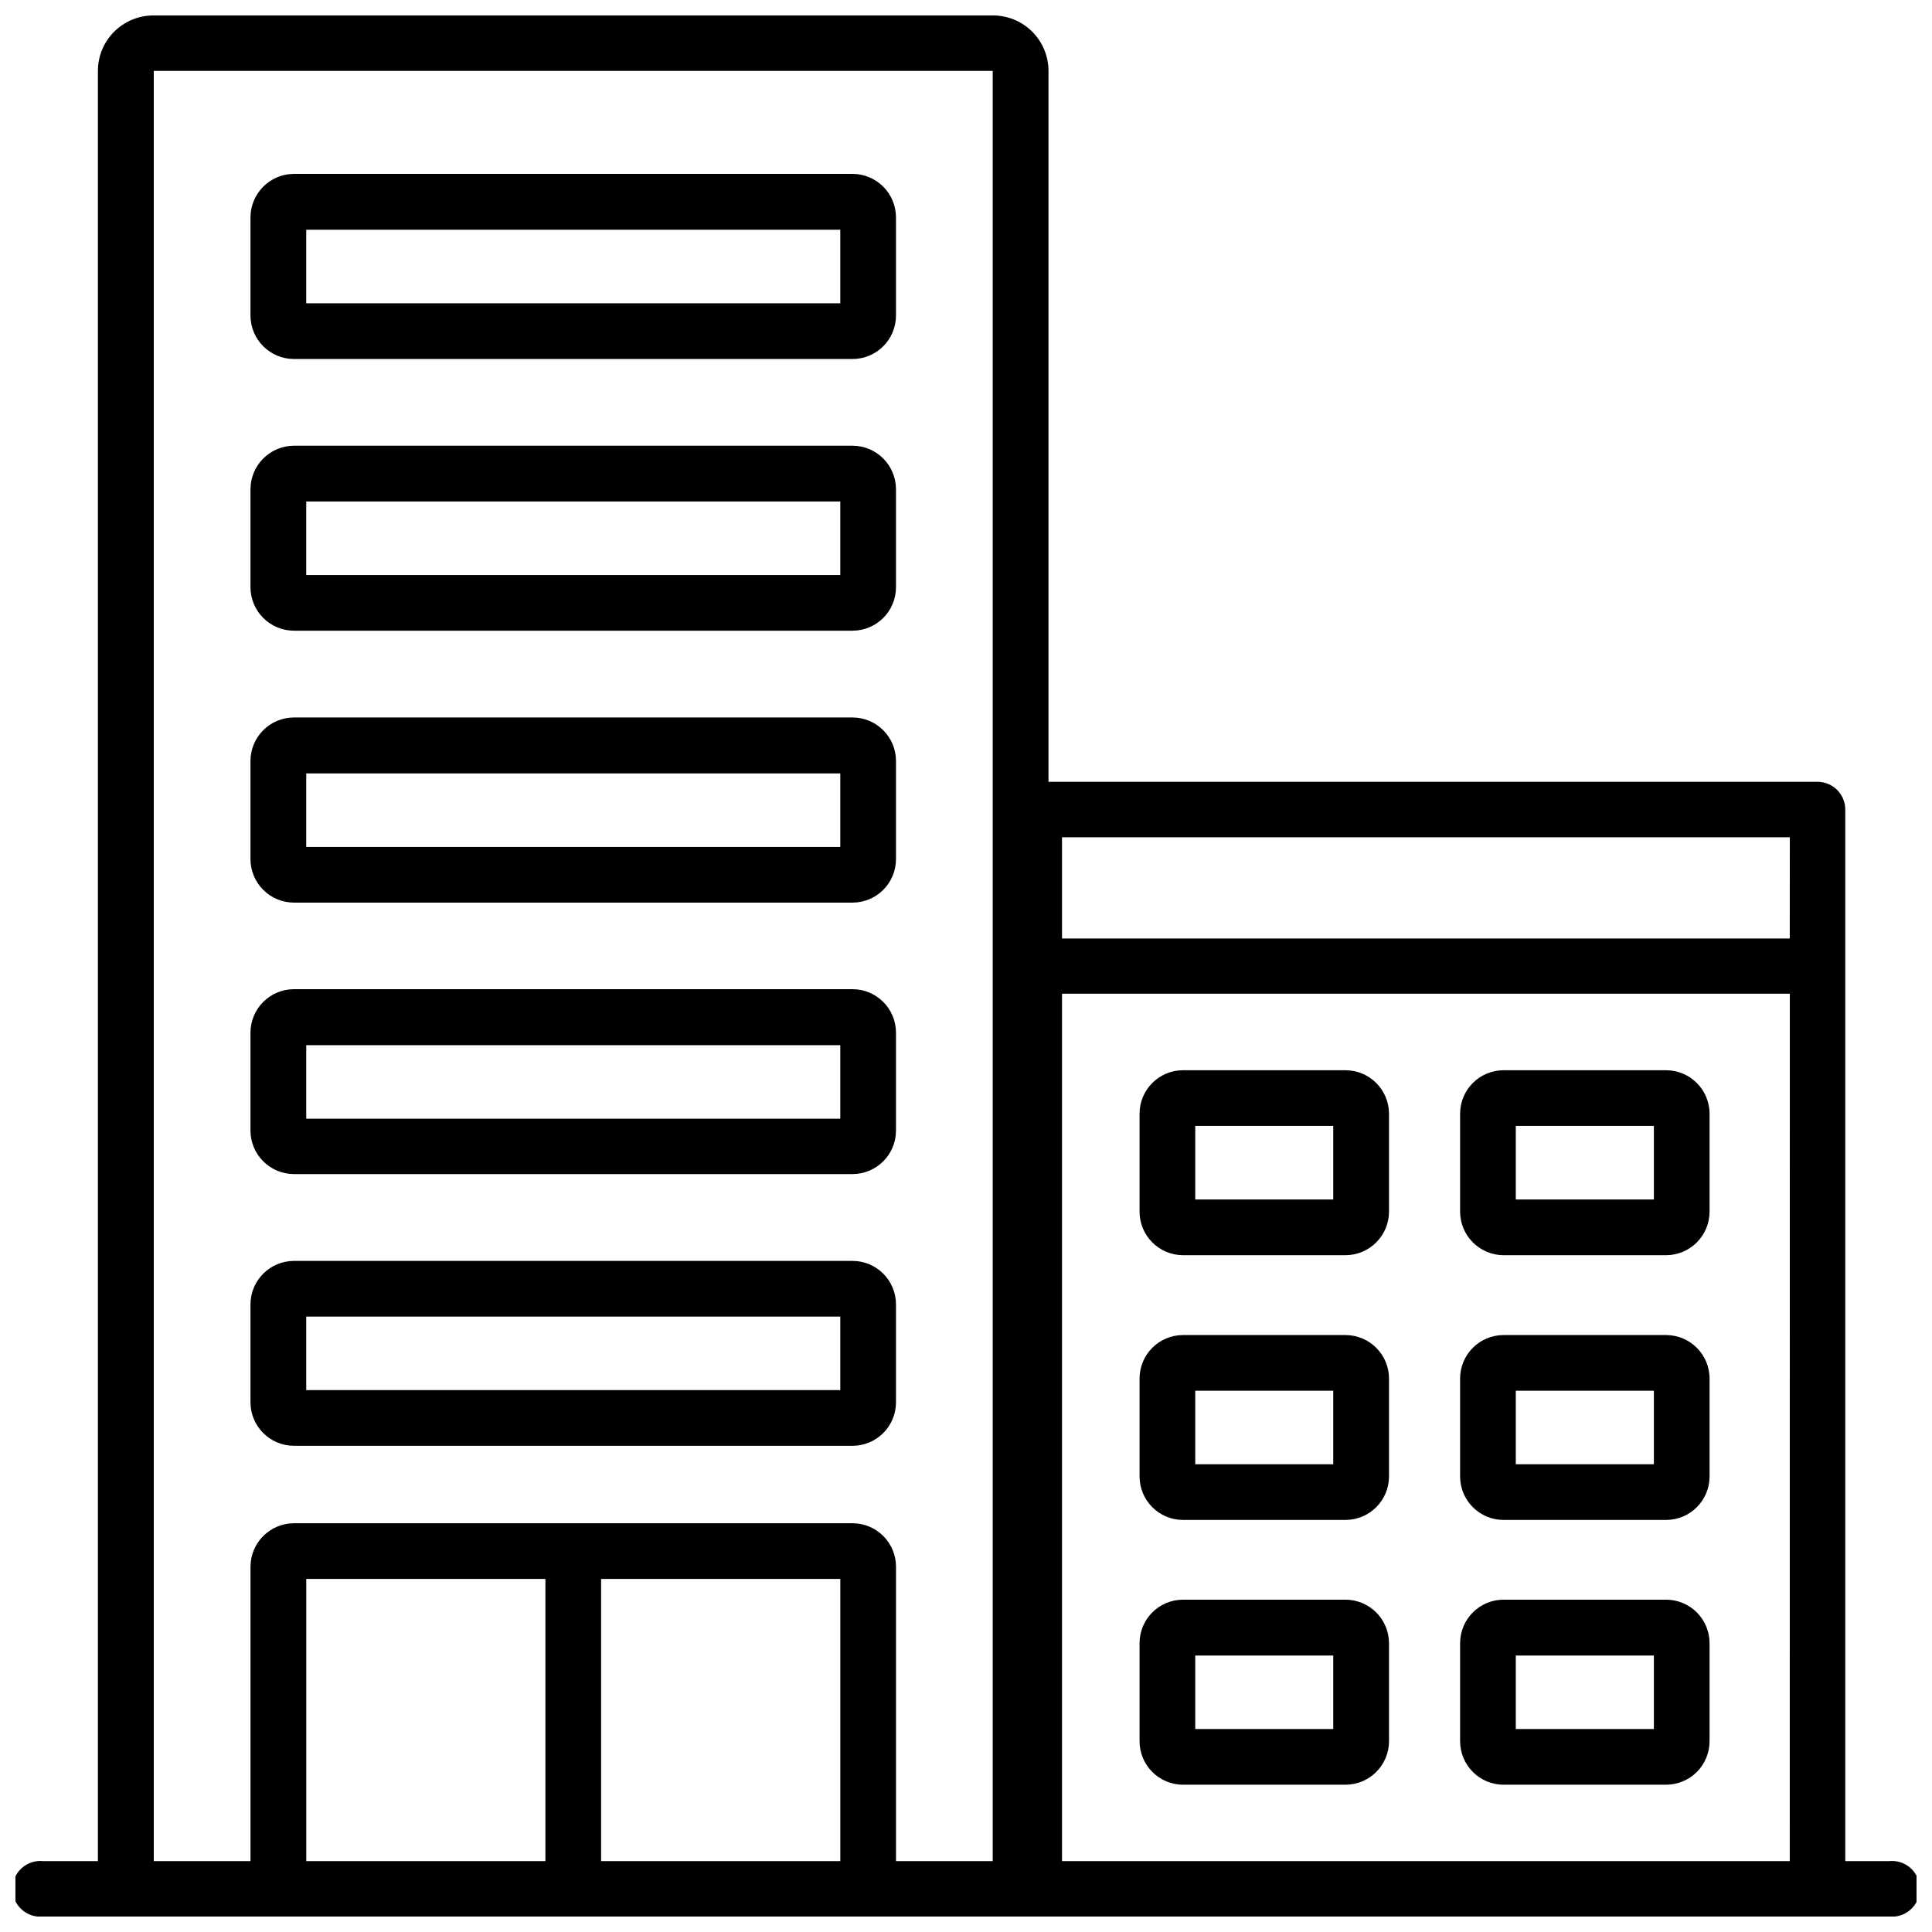
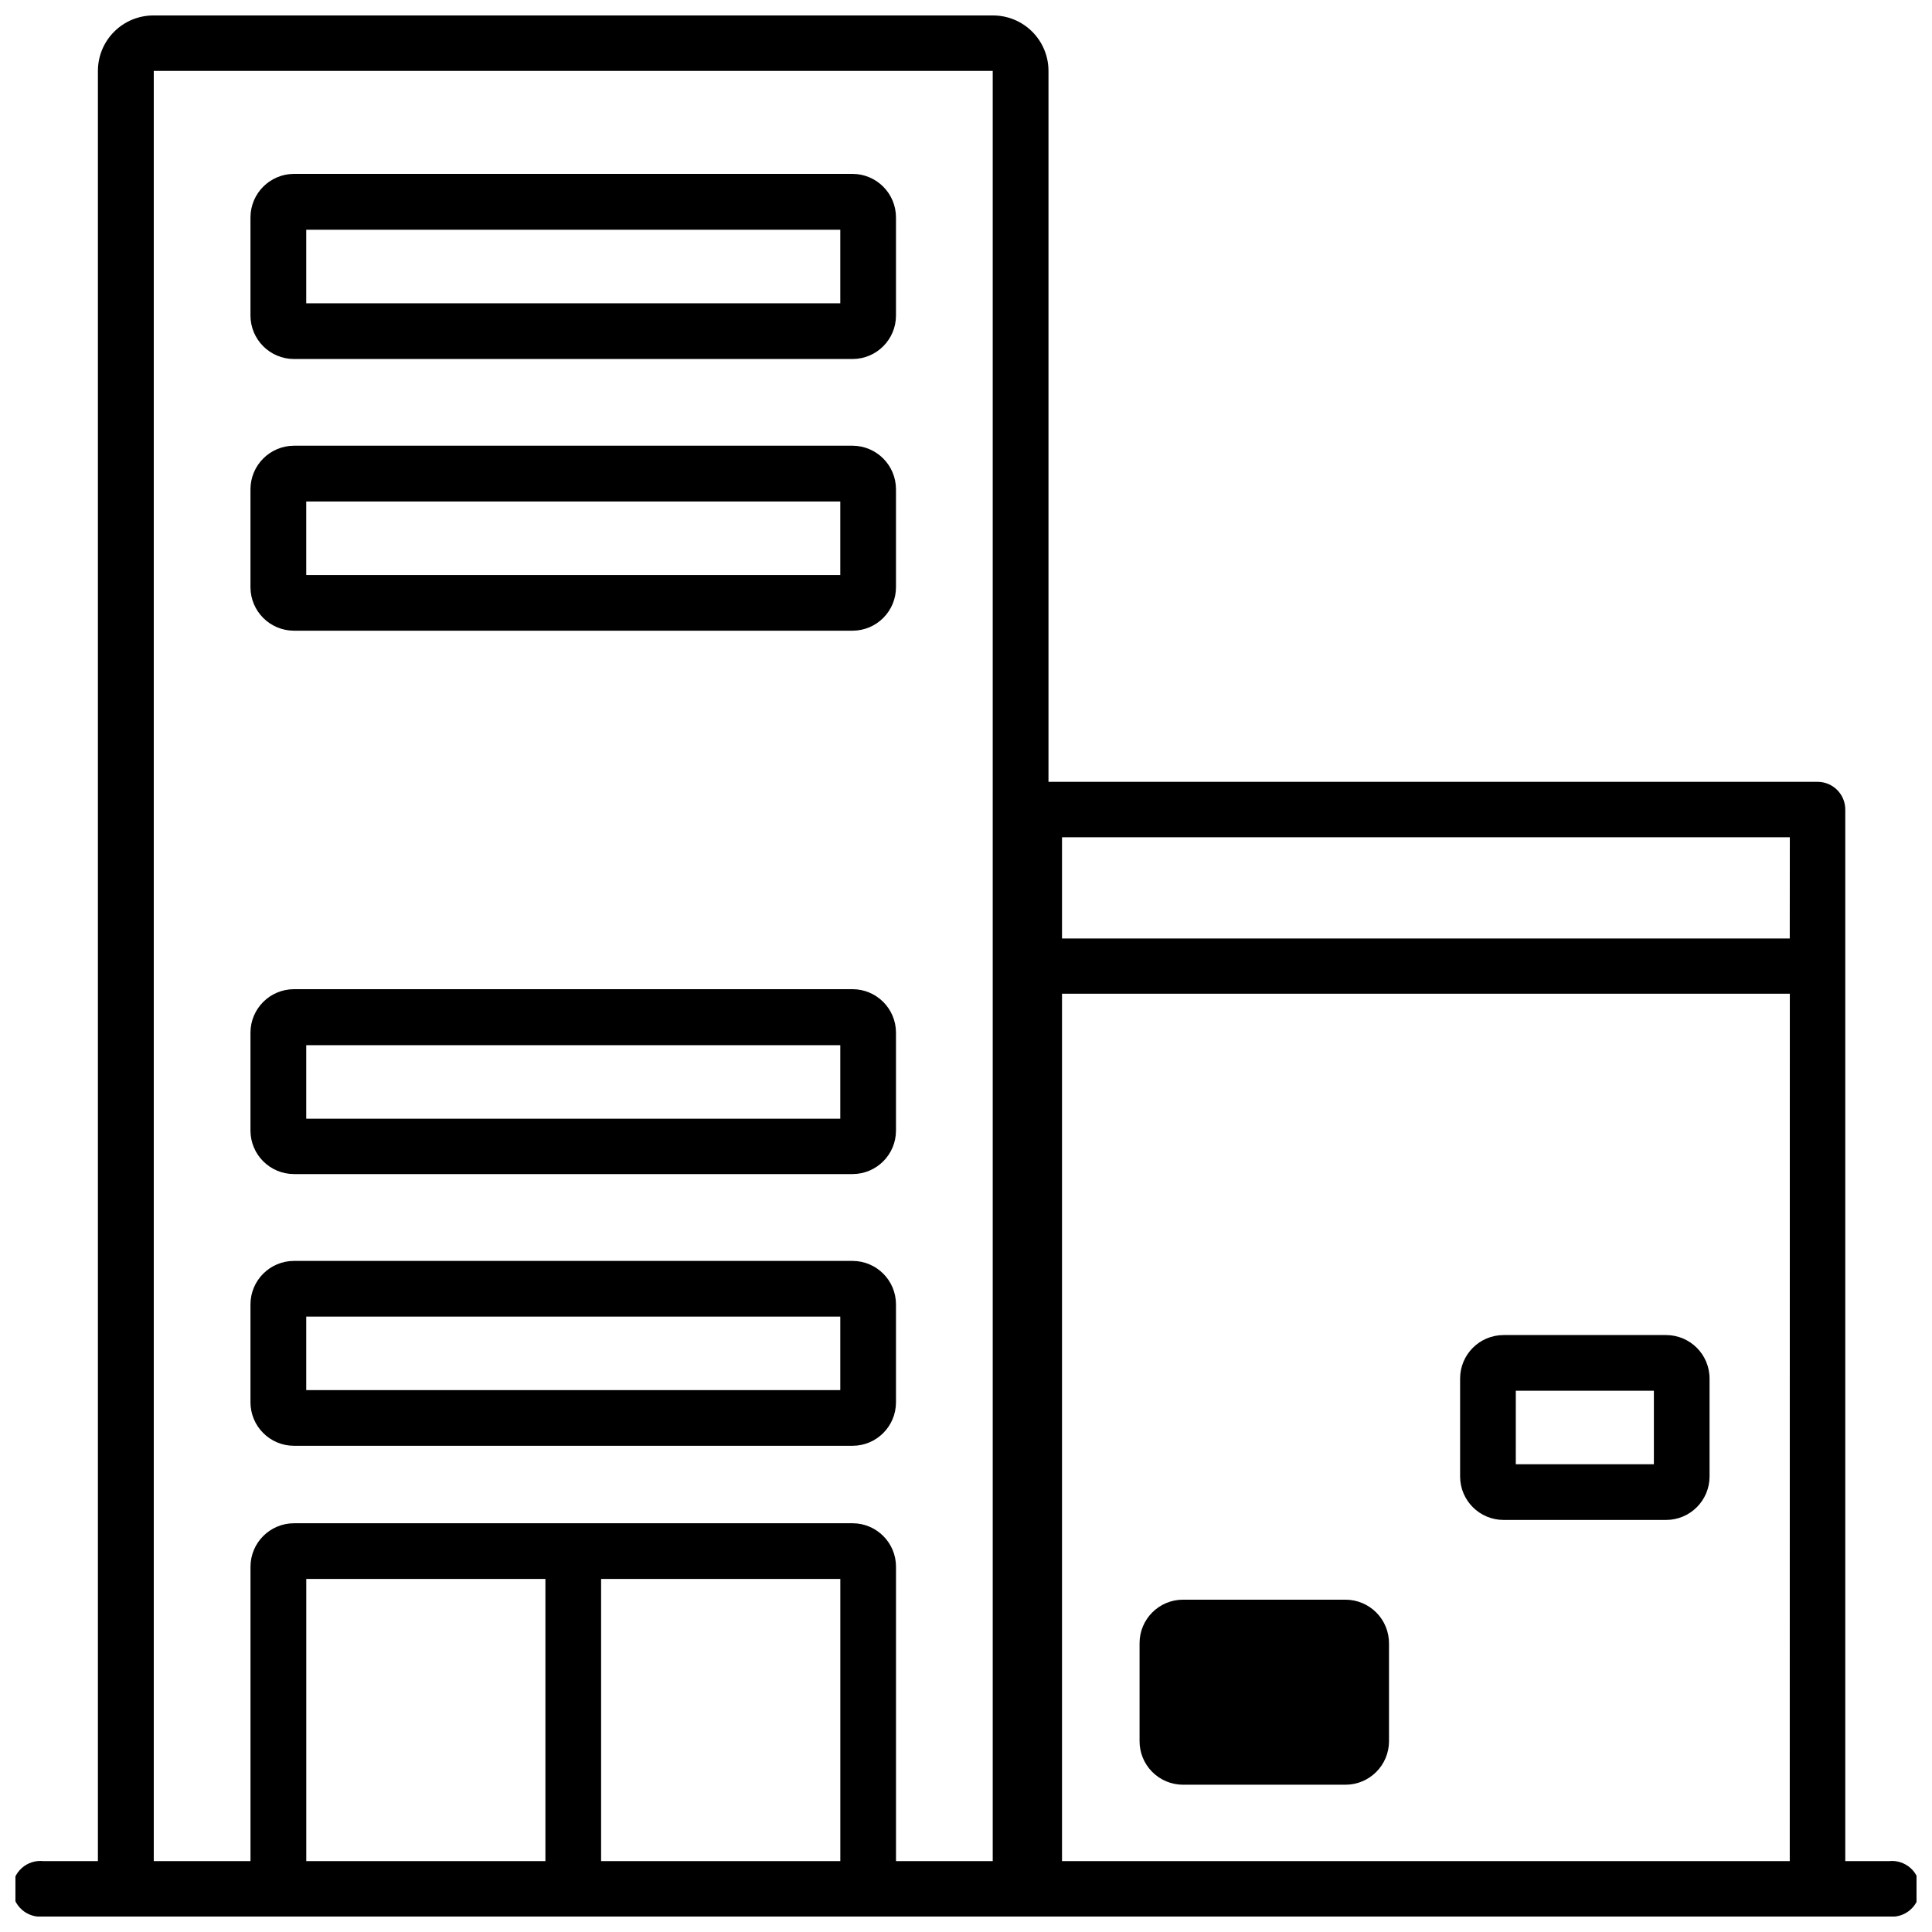
<svg xmlns="http://www.w3.org/2000/svg" width="800px" height="800px" version="1.1" viewBox="144 144 512 512">
  <defs>
    <clipPath id="a">
      <path d="m148.09 148.09h503.81v503.81h-503.81z" />
    </clipPath>
  </defs>
  <g clip-path="url(#a)">
    <path d="m644.52 637.21h-11.504v-278.67c0-4.059-3.289-7.348-7.348-7.348h-203.81v-188.4c0-3.898-1.547-7.637-4.305-10.391-2.754-2.758-6.492-4.305-10.391-4.305h-222.52c-3.898 0-7.633 1.547-10.391 4.305-2.754 2.754-4.305 6.492-4.305 10.391v474.42h-14.461c-2.086-0.223-4.168 0.453-5.727 1.852-1.559 1.402-2.449 3.402-2.449 5.496 0 2.098 0.891 4.098 2.449 5.496 1.559 1.402 3.641 2.074 5.727 1.852h489.11c2.086 0.223 4.168-0.449 5.727-1.852 1.559-1.398 2.449-3.398 2.449-5.496 0-2.094-0.891-4.094-2.449-5.496-1.559-1.398-3.641-2.074-5.727-1.852zm-355.98 0h-63.375v-74.773h63.375zm78.152 0h-63.395v-74.773h63.395zm40.391 0h-25.633v-78.004c0-6.359-5.148-11.516-11.504-11.527h-148.04c-6.359 0.012-11.512 5.168-11.523 11.527v78.004h-25.633v-474.42h222.33zm211.22 0h-192.86v-229.86h192.88zm0-244.5-192.86 0.004v-26.828h192.88z" />
  </g>
  <path d="m221.9 239.14h148.04c6.356-0.012 11.504-5.168 11.504-11.523v-25.969c0.012-6.367-5.137-11.543-11.504-11.566h-148.04c-6.356 0.023-11.504 5.168-11.523 11.523v26.012c0.012 6.359 5.164 11.512 11.523 11.523zm3.254-34.258h141.53v19.5h-141.53z" />
  <path d="m221.9 311.14h148.04c6.356-0.012 11.504-5.168 11.504-11.527v-25.965c-0.012-6.352-5.152-11.504-11.504-11.527h-148.04c-6.356 0.023-11.504 5.172-11.523 11.527v25.965c0.012 6.359 5.164 11.516 11.523 11.527zm3.254-34.238h141.53v19.48h-141.53z" />
-   <path d="m221.9 383.2h148.04c6.356-0.012 11.504-5.168 11.504-11.523v-26.031c-0.012-6.348-5.156-11.492-11.504-11.504h-148.04c-6.352 0.012-11.504 5.152-11.523 11.504v25.969c-0.012 3.066 1.195 6.012 3.359 8.184 2.16 2.176 5.098 3.398 8.164 3.402zm3.254-34.238h141.53v19.48l-141.53 0.004z" />
  <path d="m221.9 455.14h148.04c6.356-0.012 11.504-5.168 11.504-11.523v-25.969c-0.012-6.348-5.156-11.492-11.504-11.504h-148.04c-6.352 0.012-11.504 5.152-11.523 11.504v25.969c0.012 6.359 5.164 11.512 11.523 11.523zm3.254-34.152h141.53v19.48h-141.53z" />
  <path d="m221.9 527.15h148.04c6.356-0.012 11.504-5.168 11.504-11.527v-25.945c0-6.356-5.148-11.512-11.504-11.523h-148.04c-6.359 0.012-11.512 5.164-11.523 11.523v25.945c0.012 6.363 5.164 11.516 11.523 11.527zm3.254-34.238h141.53v19.48h-141.53z" />
-   <path d="m457.5 476.64h43.074c6.356-0.023 11.504-5.168 11.527-11.523v-25.969c-0.012-6.359-5.168-11.512-11.527-11.523h-43.074c-6.356 0.012-11.504 5.168-11.504 11.523v25.926c-0.012 6.367 5.137 11.543 11.504 11.566zm3.254-34.258h36.566v19.5h-36.566z" />
-   <path d="m542.47 476.64h43.055c6.359-0.012 11.512-5.164 11.523-11.523v-25.969c0-6.363-5.16-11.523-11.523-11.523h-43.055c-6.367 0-11.527 5.16-11.527 11.523v25.926c-0.004 3.062 1.207 6 3.367 8.168 2.164 2.172 5.098 3.394 8.16 3.398zm3.234-34.258h36.59v19.5h-36.594z" />
-   <path d="m457.5 546.8h43.074c6.352-0.012 11.504-5.152 11.527-11.504v-25.969c-0.012-6.359-5.168-11.512-11.527-11.523h-43.074c-6.356 0.012-11.504 5.168-11.504 11.523v25.969c0.012 6.348 5.156 11.492 11.504 11.504zm3.254-34.238h36.566v19.48h-36.566z" />
  <path d="m542.47 546.8h43.055c6.356 0 11.512-5.148 11.523-11.504v-25.969c0-6.363-5.16-11.523-11.523-11.523h-43.055c-6.367 0-11.527 5.16-11.527 11.523v25.969c0.012 6.356 5.168 11.504 11.527 11.504zm3.234-34.238h36.59v19.48h-36.594z" />
-   <path d="m457.5 616.97h43.074c6.359-0.012 11.516-5.164 11.527-11.523v-25.949c0.004-3.059-1.207-6-3.367-8.168-2.164-2.168-5.098-3.391-8.16-3.398h-43.074c-6.356 0.012-11.504 5.168-11.504 11.527v25.945c-0.012 3.059 1.195 6 3.352 8.168 2.16 2.172 5.094 3.394 8.152 3.398zm3.254-34.238h36.566v19.48h-36.566z" />
-   <path d="m542.47 616.97h43.055c3.055 0 5.988-1.215 8.148-3.375 2.16-2.16 3.375-5.094 3.375-8.148v-25.949c0.012-3.062-1.199-6.004-3.359-8.176-2.164-2.168-5.102-3.391-8.164-3.391h-43.055c-6.367 0-11.527 5.16-11.527 11.527v25.945c-0.008 3.062 1.199 6.004 3.363 8.176 2.16 2.172 5.098 3.391 8.164 3.391zm3.234-34.238h36.59v19.48h-36.594z" />
+   <path d="m457.5 616.97h43.074c6.359-0.012 11.516-5.164 11.527-11.523v-25.949c0.004-3.059-1.207-6-3.367-8.168-2.164-2.168-5.098-3.391-8.16-3.398h-43.074c-6.356 0.012-11.504 5.168-11.504 11.527v25.945c-0.012 3.059 1.195 6 3.352 8.168 2.16 2.172 5.094 3.394 8.152 3.398zm3.254-34.238h36.566h-36.566z" />
</svg>